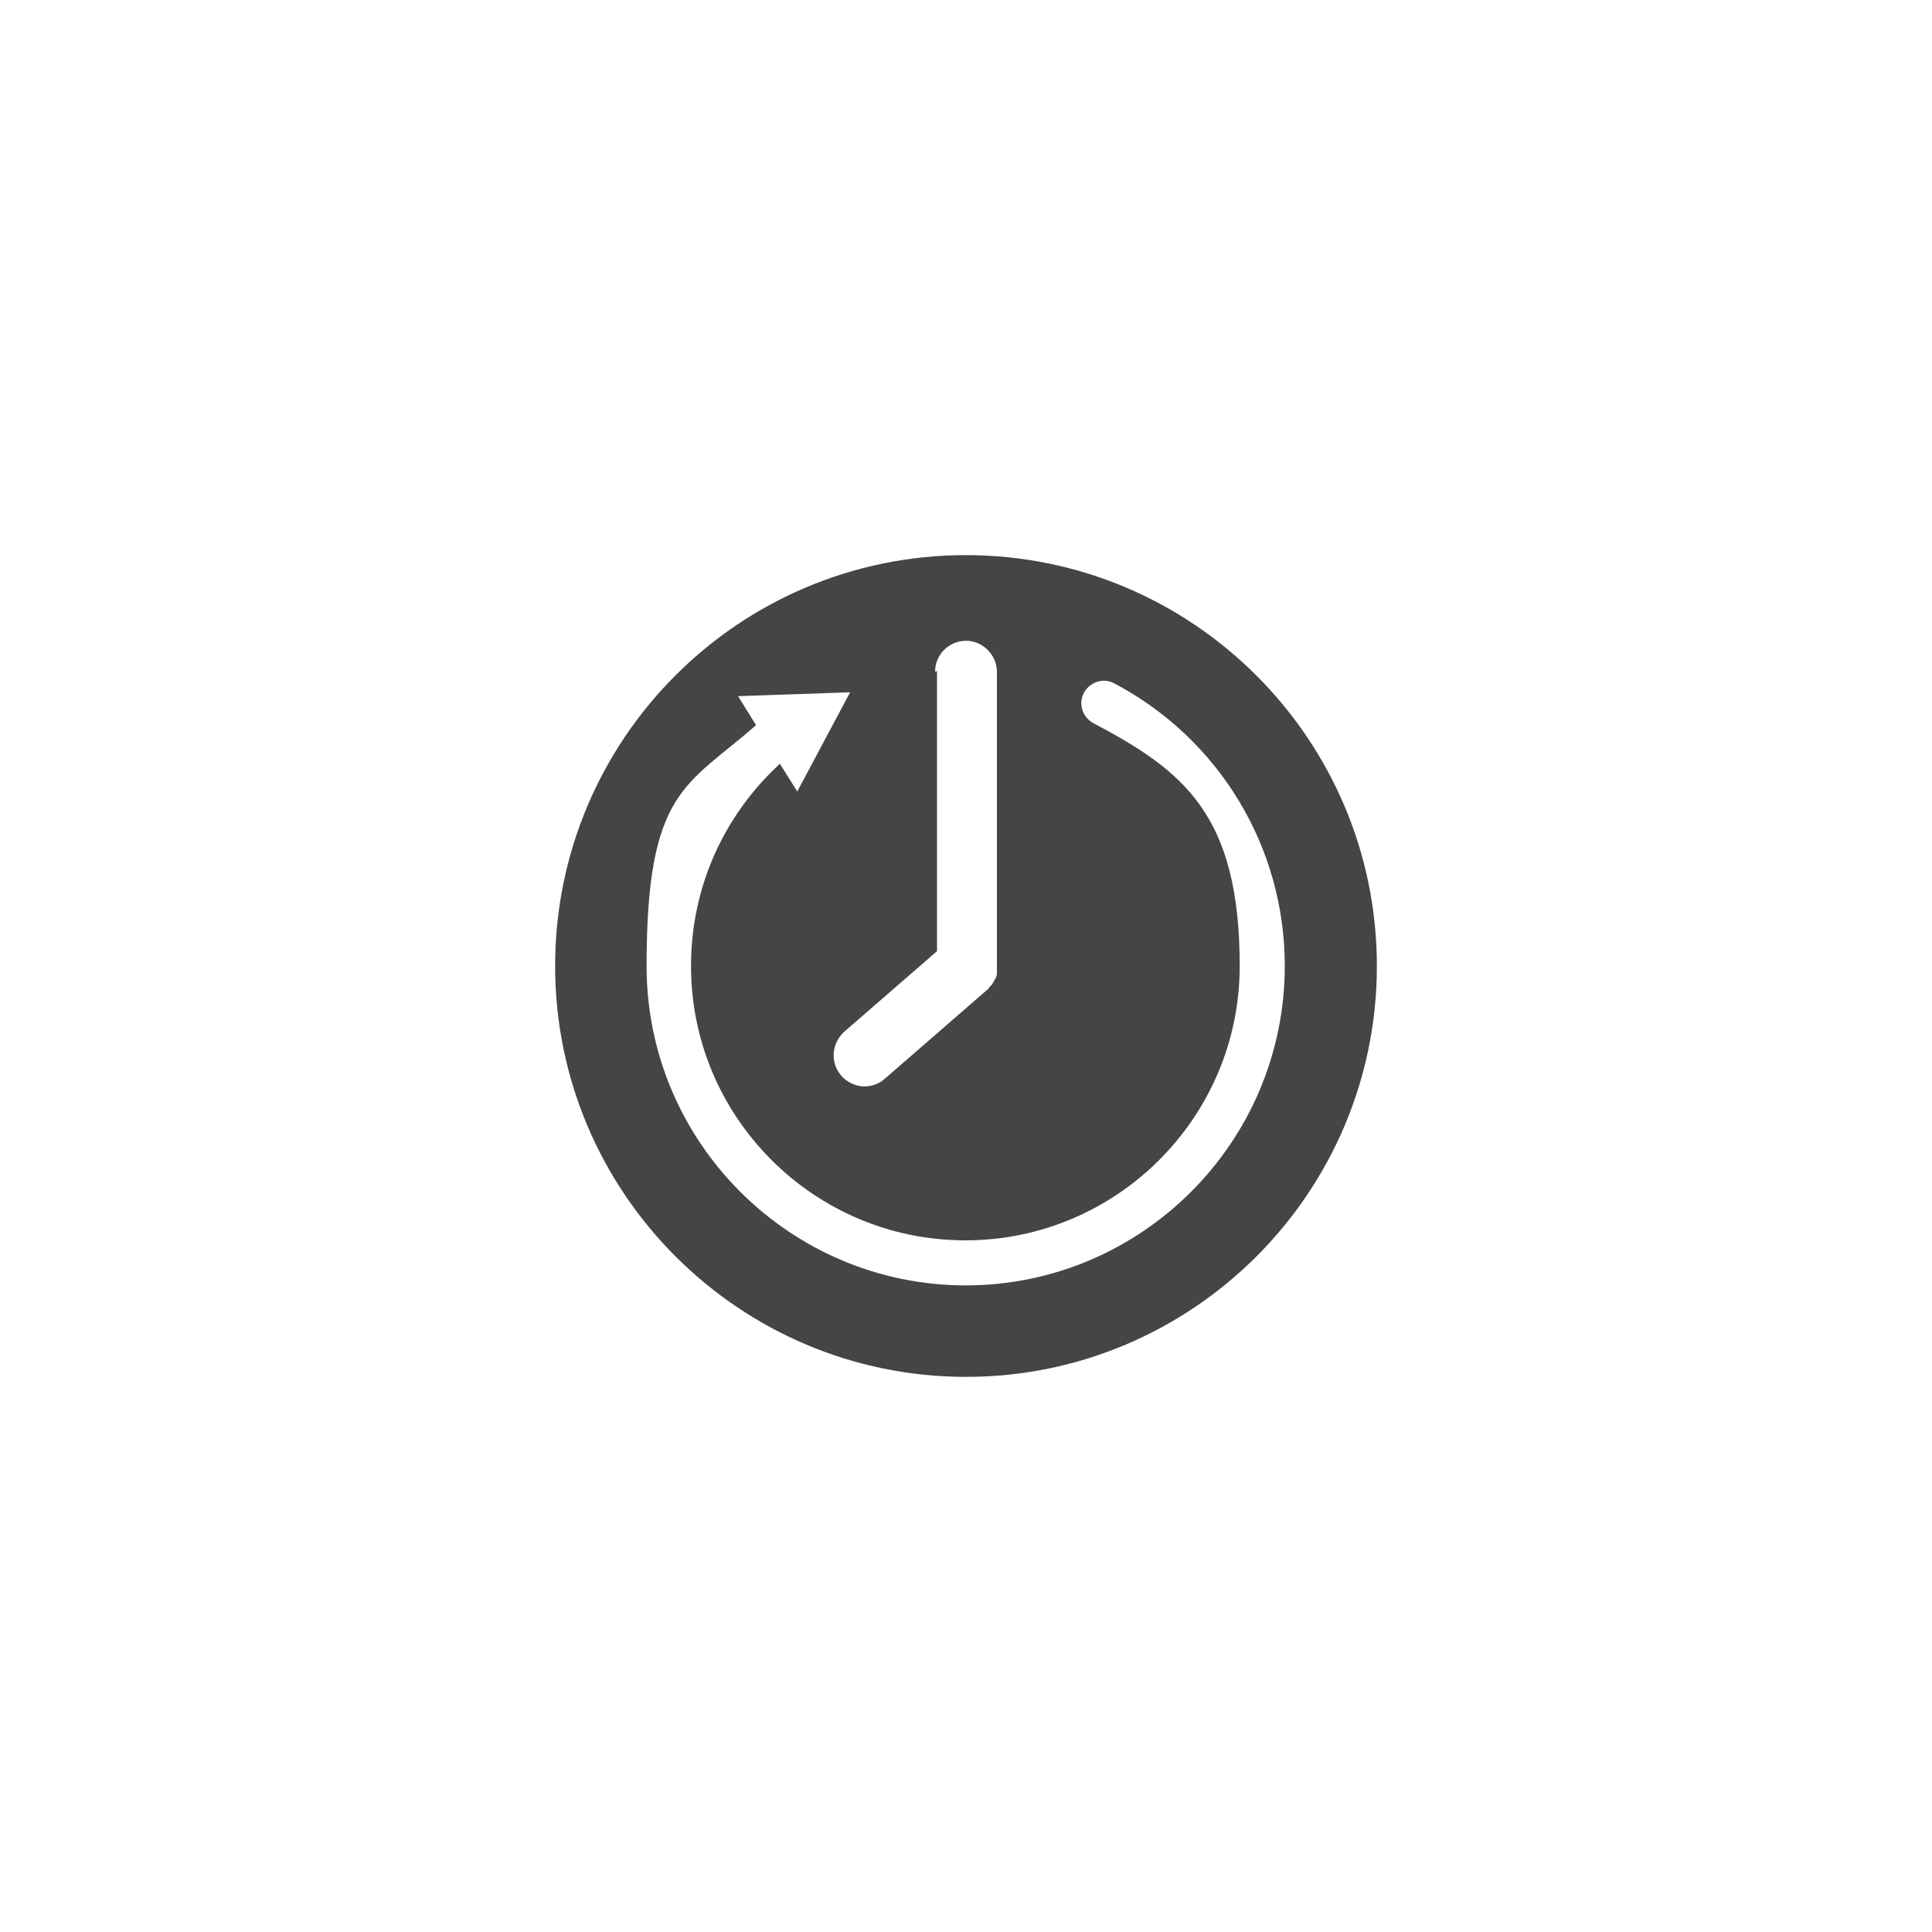
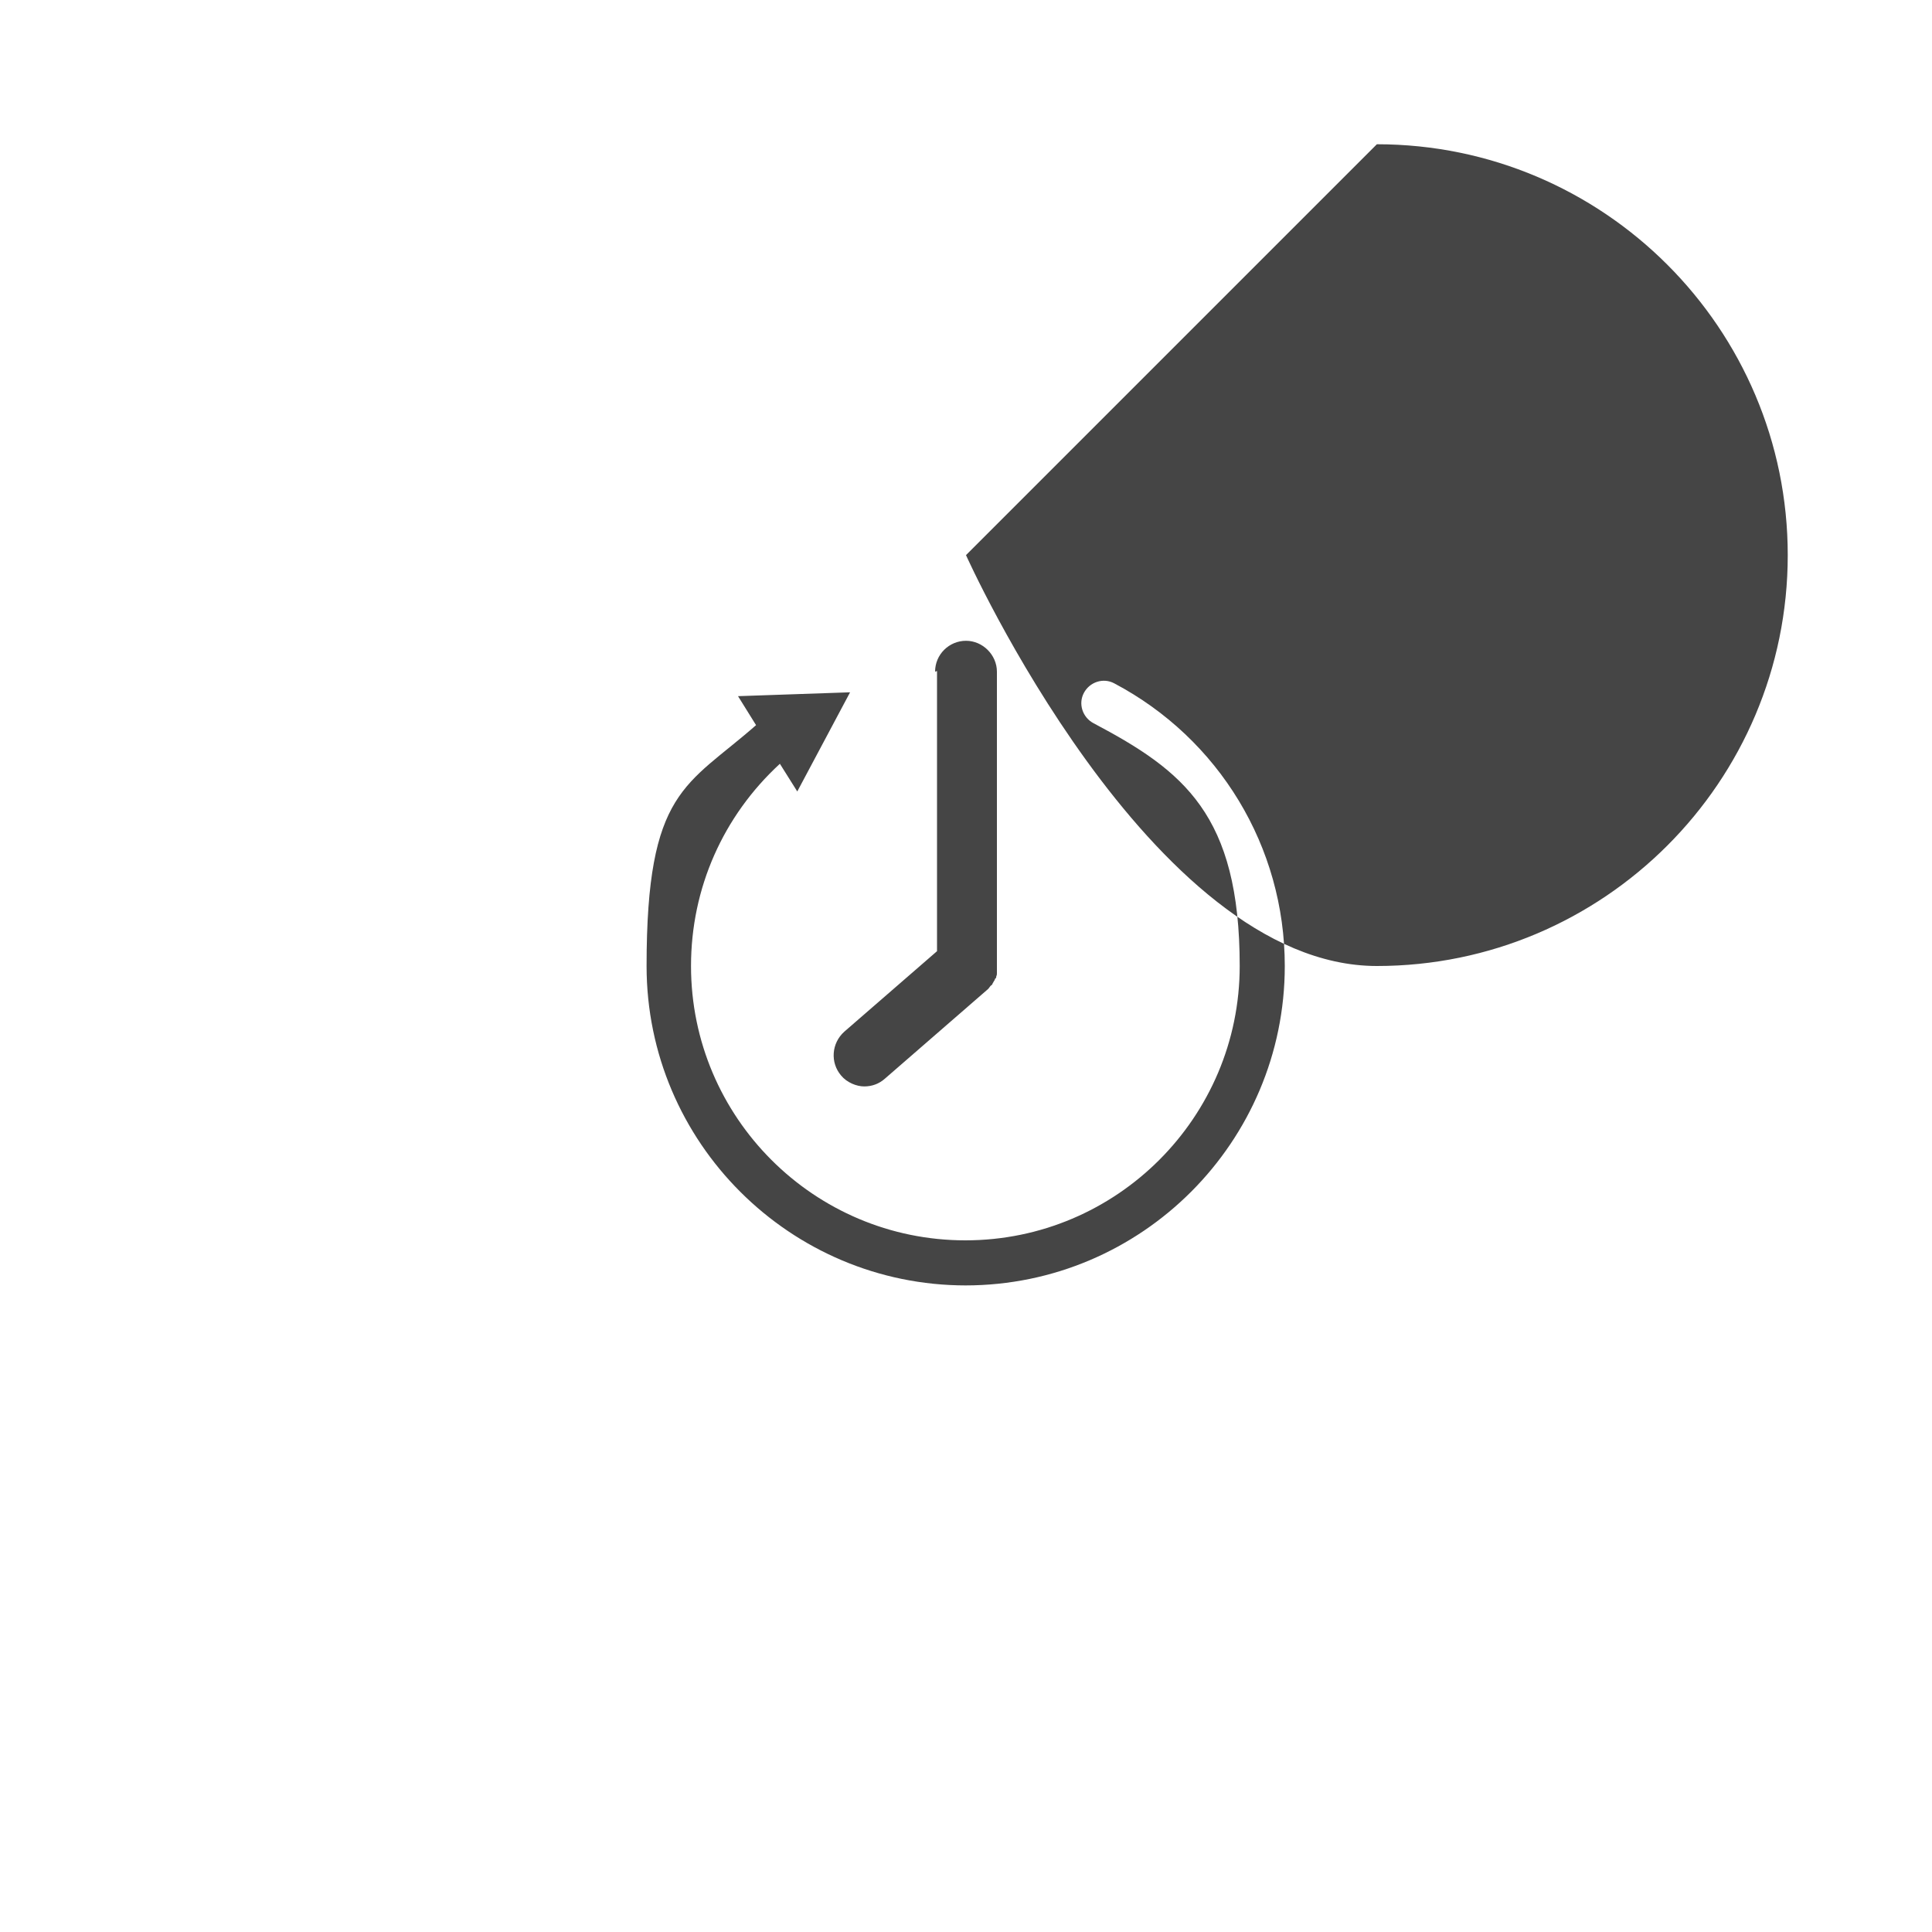
<svg xmlns="http://www.w3.org/2000/svg" id="Layer_1" data-name="Layer 1" version="1.1" viewBox="0 0 300 300">
  <defs>
    <style>
      .cls-1 {
        fill: #454545;
        stroke-width: 0px;
      }
    </style>
  </defs>
-   <path class="cls-1" d="M150,86.2c-35.3,0-63.8,28.6-63.8,63.8s28.6,63.8,63.8,63.8,63.8-28.6,63.8-63.8-28.6-63.8-63.8-63.8ZM145.2,104.3c0-2.7,2.2-4.8,4.8-4.8s4.8,2.2,4.8,4.8v45.7c0,0,0,.1,0,.2,0,.2,0,.3,0,.5,0,.1,0,.3,0,.4,0,.2,0,.3-.1.5,0,.1,0,.3-.2.4,0,.1-.1.3-.2.4,0,.1-.2.3-.2.4,0,.1-.2.2-.3.3-.1.1-.2.3-.3.4,0,0,0,0-.1.1l-16,13.9c-.9.8-2,1.2-3.2,1.2s-2.7-.6-3.6-1.7c-1.7-2-1.5-5,.5-6.8l14.4-12.5v-43.5ZM150,199.6c-27.3,0-49.6-22.2-49.6-49.6s6.2-27.9,17-37.4l-2.8-4.5,17.4-.6-8.2,15.4-2.7-4.3c-8.8,8.1-13.8,19.3-13.8,31.4,0,23.5,19.1,42.6,42.6,42.6s42.6-19.1,42.6-42.6-8.7-30.3-22.7-37.7c-1.7-.9-2.4-3-1.5-4.7.9-1.7,3-2.4,4.7-1.5,16.3,8.6,26.5,25.4,26.5,43.9,0,27.3-22.2,49.6-49.6,49.6Z" />
+   <path class="cls-1" d="M150,86.2s28.6,63.8,63.8,63.8,63.8-28.6,63.8-63.8-28.6-63.8-63.8-63.8ZM145.2,104.3c0-2.7,2.2-4.8,4.8-4.8s4.8,2.2,4.8,4.8v45.7c0,0,0,.1,0,.2,0,.2,0,.3,0,.5,0,.1,0,.3,0,.4,0,.2,0,.3-.1.5,0,.1,0,.3-.2.4,0,.1-.1.3-.2.4,0,.1-.2.3-.2.4,0,.1-.2.2-.3.3-.1.1-.2.3-.3.4,0,0,0,0-.1.1l-16,13.9c-.9.8-2,1.2-3.2,1.2s-2.7-.6-3.6-1.7c-1.7-2-1.5-5,.5-6.8l14.4-12.5v-43.5ZM150,199.6c-27.3,0-49.6-22.2-49.6-49.6s6.2-27.9,17-37.4l-2.8-4.5,17.4-.6-8.2,15.4-2.7-4.3c-8.8,8.1-13.8,19.3-13.8,31.4,0,23.5,19.1,42.6,42.6,42.6s42.6-19.1,42.6-42.6-8.7-30.3-22.7-37.7c-1.7-.9-2.4-3-1.5-4.7.9-1.7,3-2.4,4.7-1.5,16.3,8.6,26.5,25.4,26.5,43.9,0,27.3-22.2,49.6-49.6,49.6Z" />
</svg>